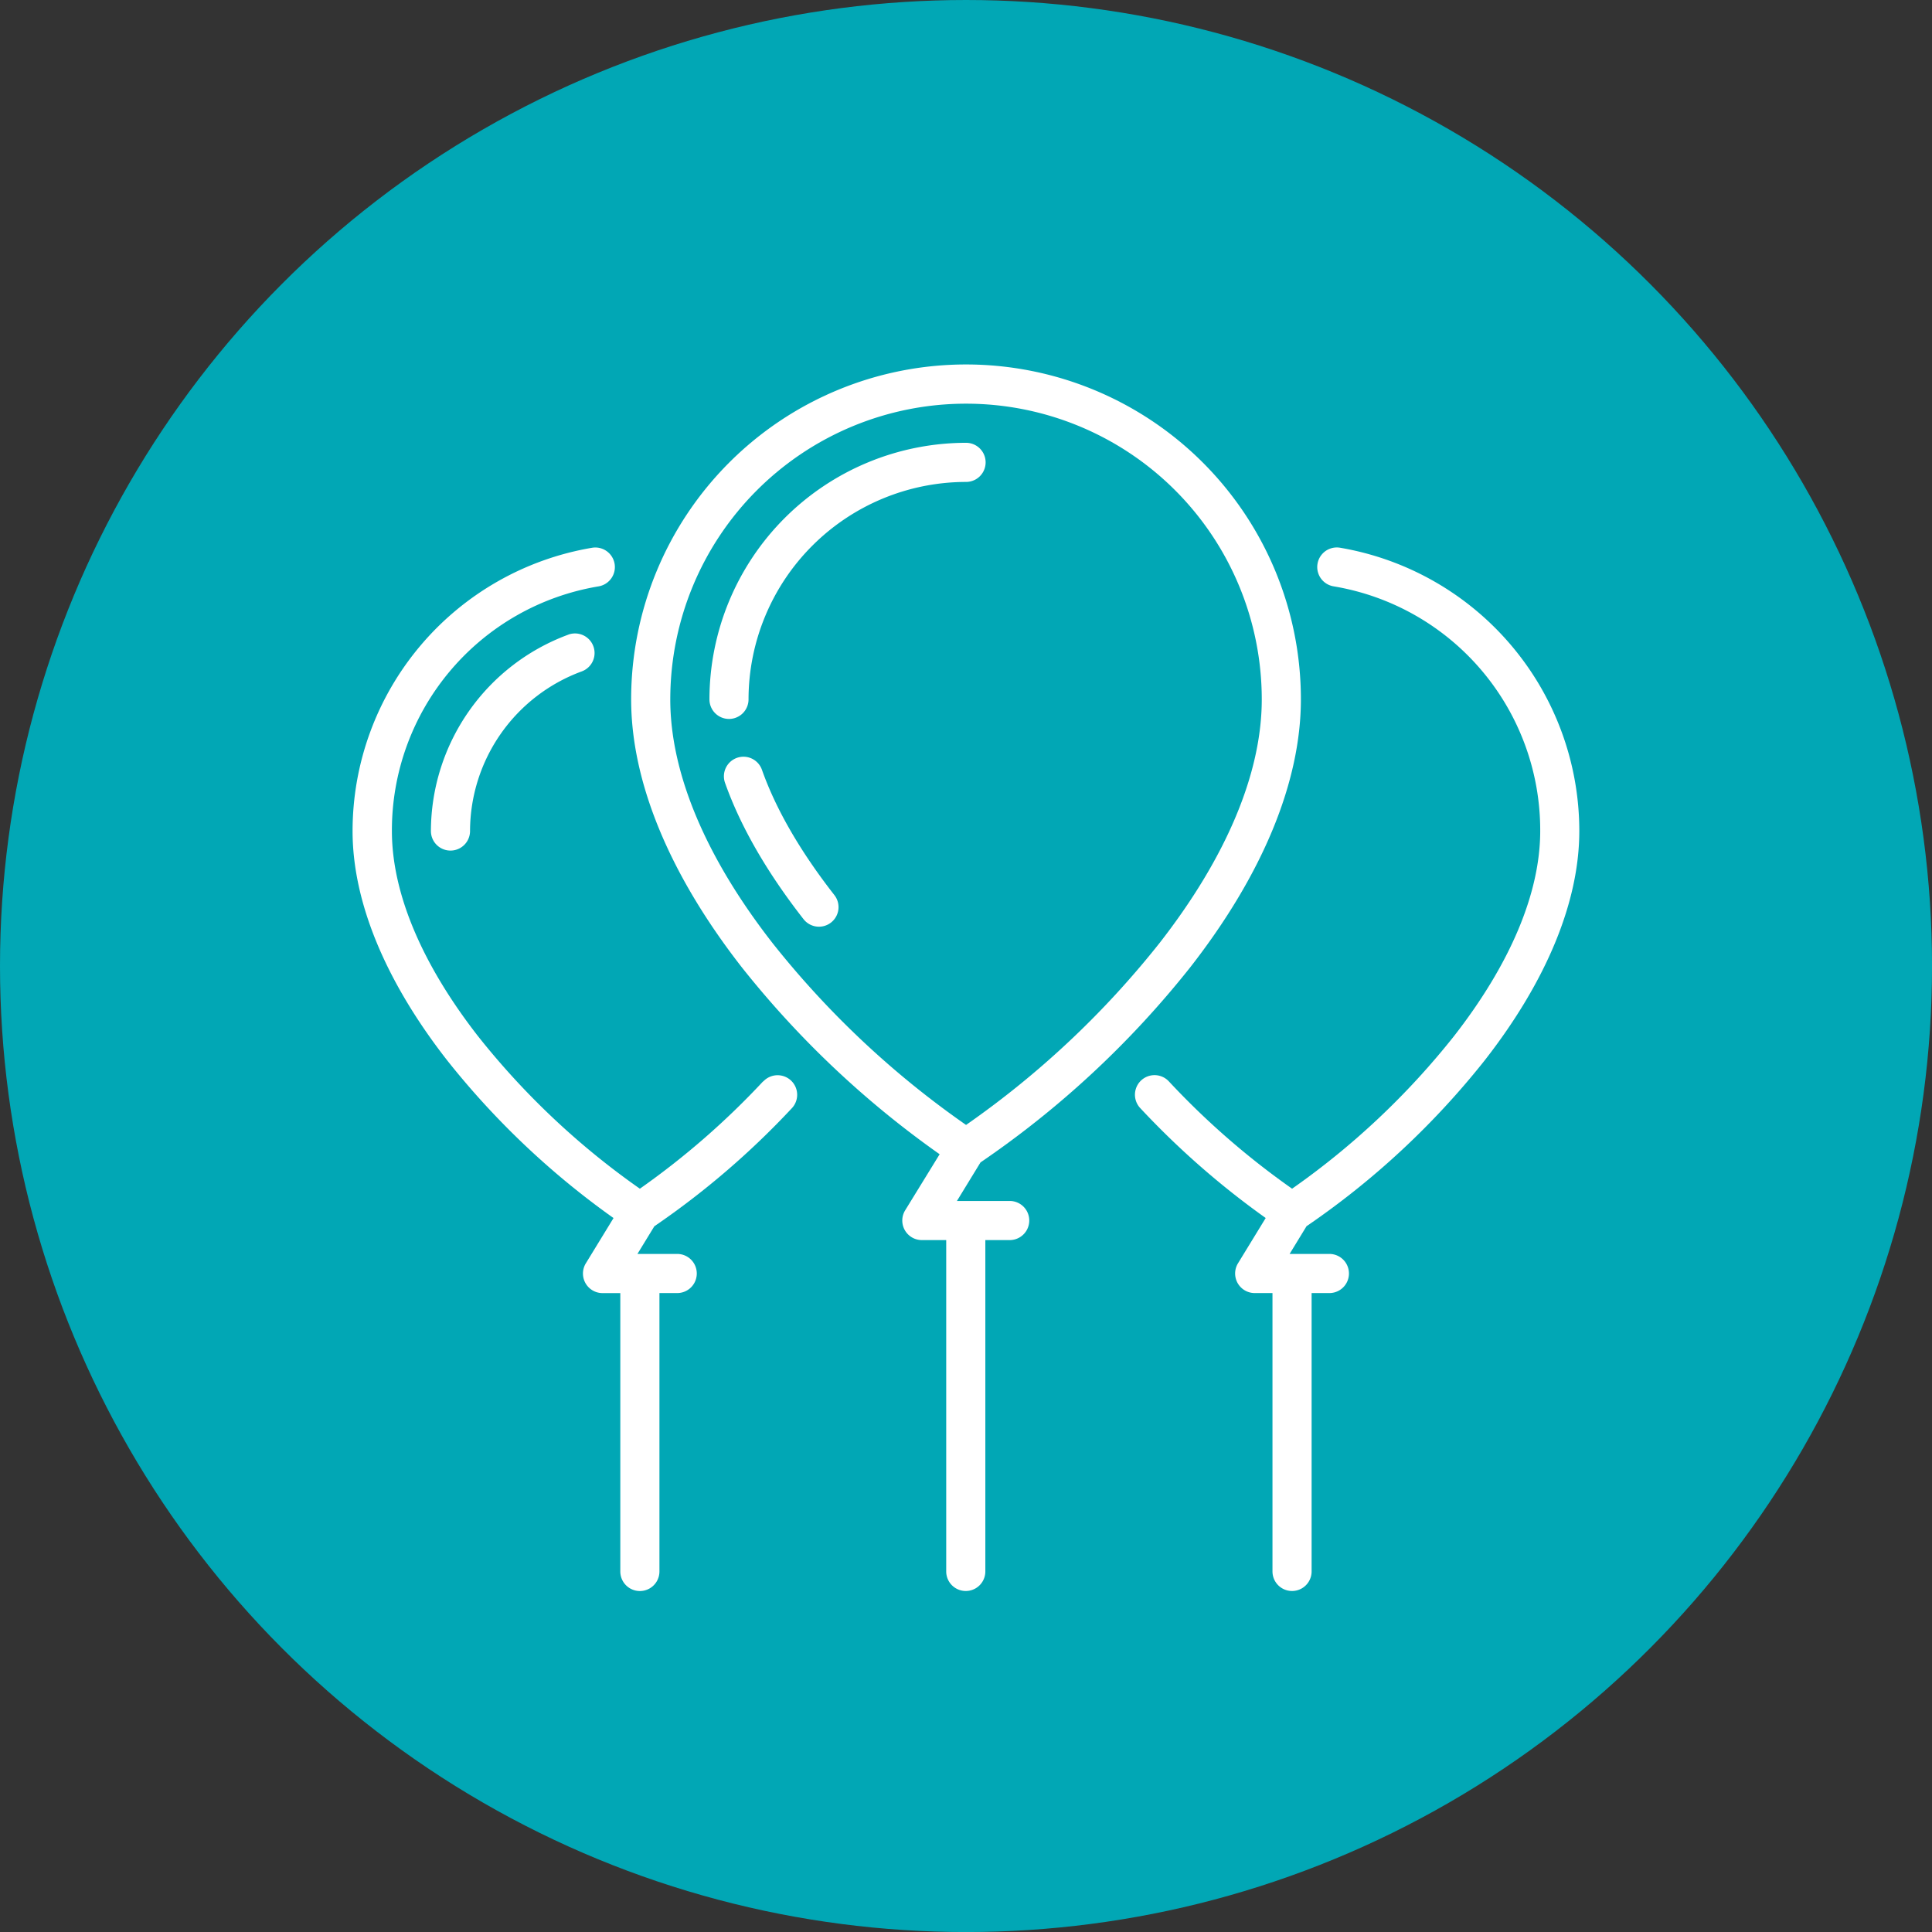
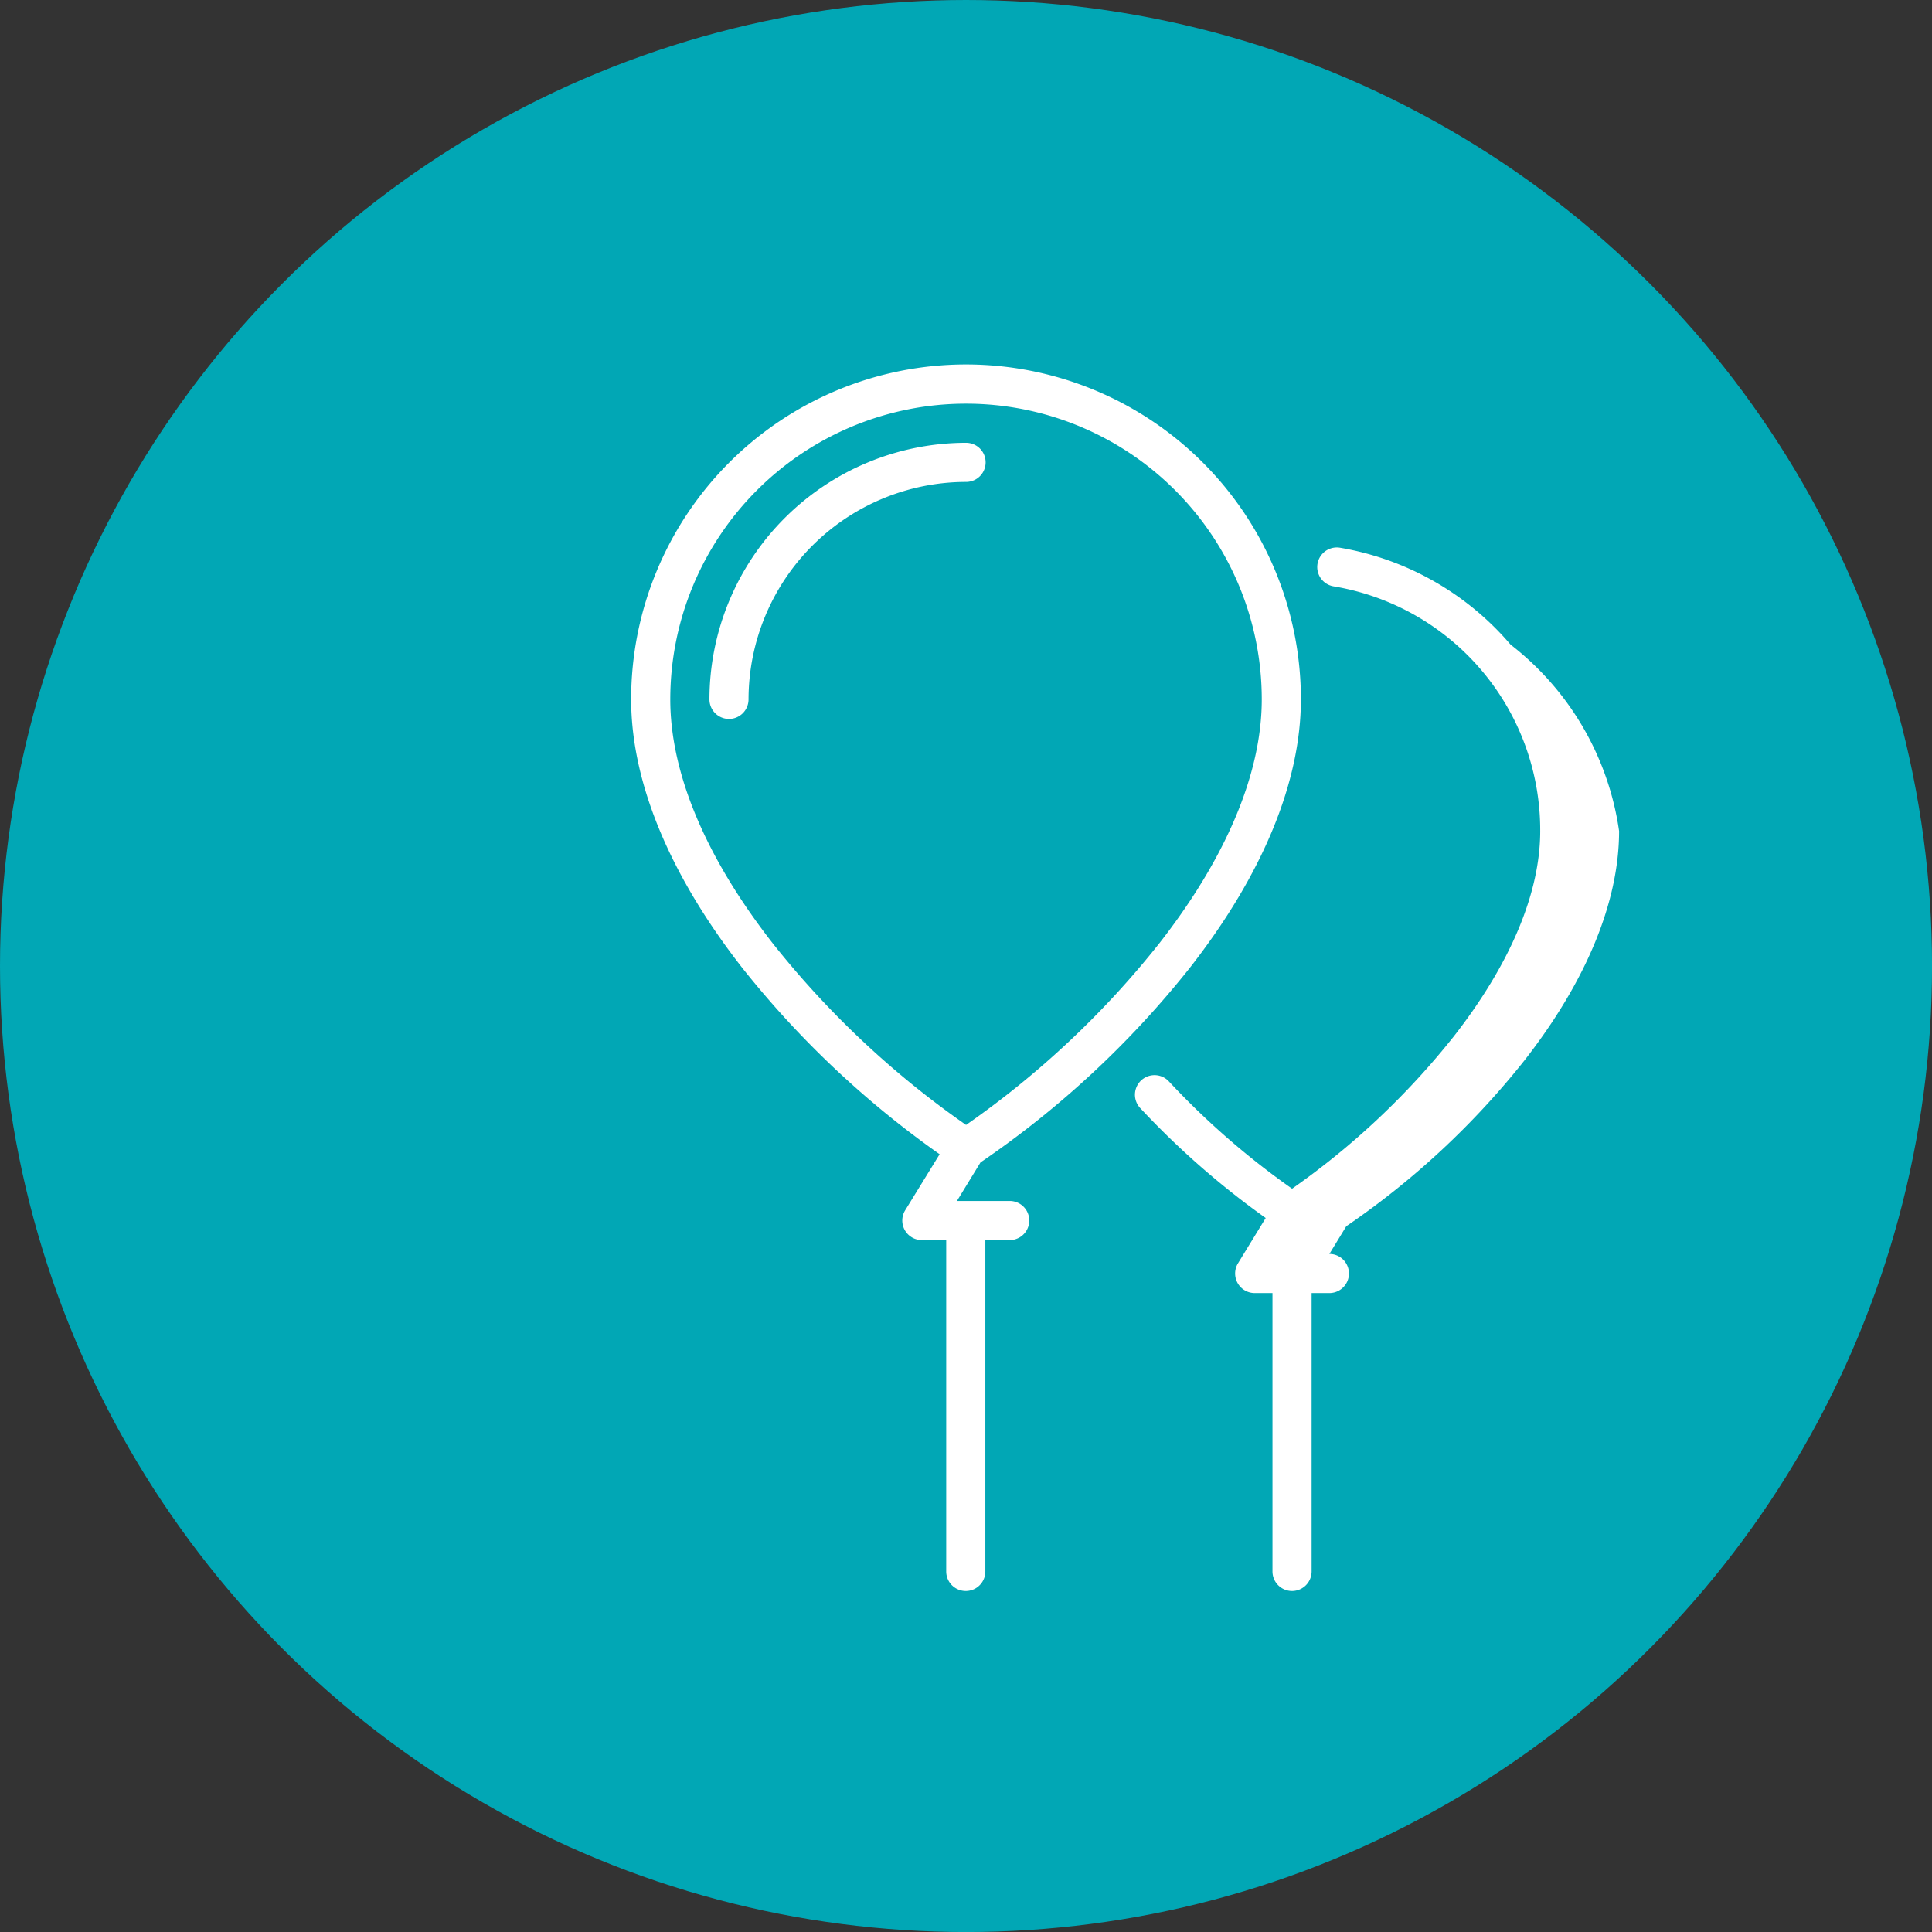
<svg xmlns="http://www.w3.org/2000/svg" viewBox="0 0 475.97 475.97">
  <rect x="0" y="0" width="475.97" height="475.97" fill="#333333" stroke="none" />
  <defs>
    <style>.cls-1{fill:#01a7b5;}.cls-2{fill:#fff;}</style>
  </defs>
  <title>Asset 4</title>
  <g id="Layer_2" data-name="Layer 2">
    <g id="Capa_1" data-name="Capa 1">
      <circle class="cls-1" cx="237.99" cy="237.99" r="237.99" />
-       <path class="cls-2" d="M188,266.41a194,194,0,0,1-30.36,26.44,189.79,189.79,0,0,1-39.88-37.58C103.9,237.46,96.55,220,96.55,204.74a60.92,60.92,0,0,1,50.91-60.28,4.82,4.82,0,1,0-1.6-9.51,70.79,70.79,0,0,0-59,69.79c0,17.42,8.05,36.94,23.29,56.47a200,200,0,0,0,41,38.87l-6.82,11.15a4.82,4.82,0,0,0,4.11,7.34h4.38v68.58a4.82,4.82,0,0,0,9.64,0V318.56h4.38a4.82,4.82,0,0,0,0-9.64h-9.8l4.17-6.82A202.67,202.67,0,0,0,195.1,273a4.82,4.82,0,0,0-7.06-6.57Z" />
-       <path class="cls-2" d="M140,156.36a51.7,51.7,0,0,0-33.84,48.37,4.82,4.82,0,1,0,9.64,0,42,42,0,0,1,27.51-39.32,4.82,4.82,0,1,0-3.31-9.06Z" />
-       <path class="cls-2" d="M372.14,158.8a70.84,70.84,0,0,0-42-23.86,4.82,4.82,0,1,0-1.6,9.51,60.92,60.92,0,0,1,50.91,60.28c0,15.25-7.35,32.72-21.25,50.54a189.79,189.79,0,0,1-39.88,37.58,193.9,193.9,0,0,1-30.36-26.44,4.82,4.82,0,0,0-7.06,6.57,204.44,204.44,0,0,0,30.92,27.09L305,311.22a4.82,4.82,0,0,0,4.11,7.34h4.38v68.58a4.82,4.82,0,0,0,9.64,0V318.56h4.38a4.82,4.82,0,1,0,0-9.64h-9.8l4.17-6.83a199.54,199.54,0,0,0,43.91-40.88c15.24-19.53,23.29-39.06,23.29-56.47A70.79,70.79,0,0,0,372.14,158.8Z" />
+       <path class="cls-2" d="M372.14,158.8a70.84,70.84,0,0,0-42-23.86,4.82,4.82,0,1,0-1.6,9.51,60.92,60.92,0,0,1,50.91,60.28c0,15.25-7.35,32.72-21.25,50.54a189.79,189.79,0,0,1-39.88,37.58,193.9,193.9,0,0,1-30.36-26.44,4.82,4.82,0,0,0-7.06,6.57,204.44,204.44,0,0,0,30.92,27.09L305,311.22a4.82,4.82,0,0,0,4.11,7.34h4.38v68.58a4.82,4.82,0,0,0,9.64,0V318.56h4.38a4.82,4.82,0,1,0,0-9.64l4.17-6.83a199.54,199.54,0,0,0,43.91-40.88c15.24-19.53,23.29-39.06,23.29-56.47A70.79,70.79,0,0,0,372.14,158.8Z" />
      <path class="cls-2" d="M293.24,238.29c17.83-22.85,27.25-45.66,27.25-66a82.5,82.5,0,1,0-165,0c0,20.32,9.42,43.14,27.25,66a234.59,234.59,0,0,0,48.75,46.07L223,298.17a4.82,4.82,0,0,0,4.11,7.34h6v81.63a4.82,4.82,0,0,0,9.64,0V305.51h6a4.82,4.82,0,0,0,0-9.64H235.75l5.81-9.5A234.07,234.07,0,0,0,293.24,238.29Zm-102.9-5.93c-16.49-21.14-25.21-41.9-25.21-60.05a72.86,72.86,0,1,1,145.72,0c0,18.15-8.72,38.92-25.21,60.05A224.37,224.37,0,0,1,238,277.14,224.36,224.36,0,0,1,190.34,232.36Z" />
      <path class="cls-2" d="M179.59,177.12a4.82,4.82,0,0,0,4.82-4.82A53.64,53.64,0,0,1,238,118.73a4.82,4.82,0,1,0,0-9.64,63.29,63.29,0,0,0-63.22,63.21,4.82,4.82,0,0,0,4.82,4.82Z" />
-       <path class="cls-2" d="M187.71,189.64a4.82,4.82,0,1,0-9.09,3.22c3.79,10.7,10.29,22,19.32,33.56a4.82,4.82,0,1,0,7.6-5.93C197.15,209.74,191.15,199.36,187.71,189.64Z" />
    </g>
  </g>
</svg>